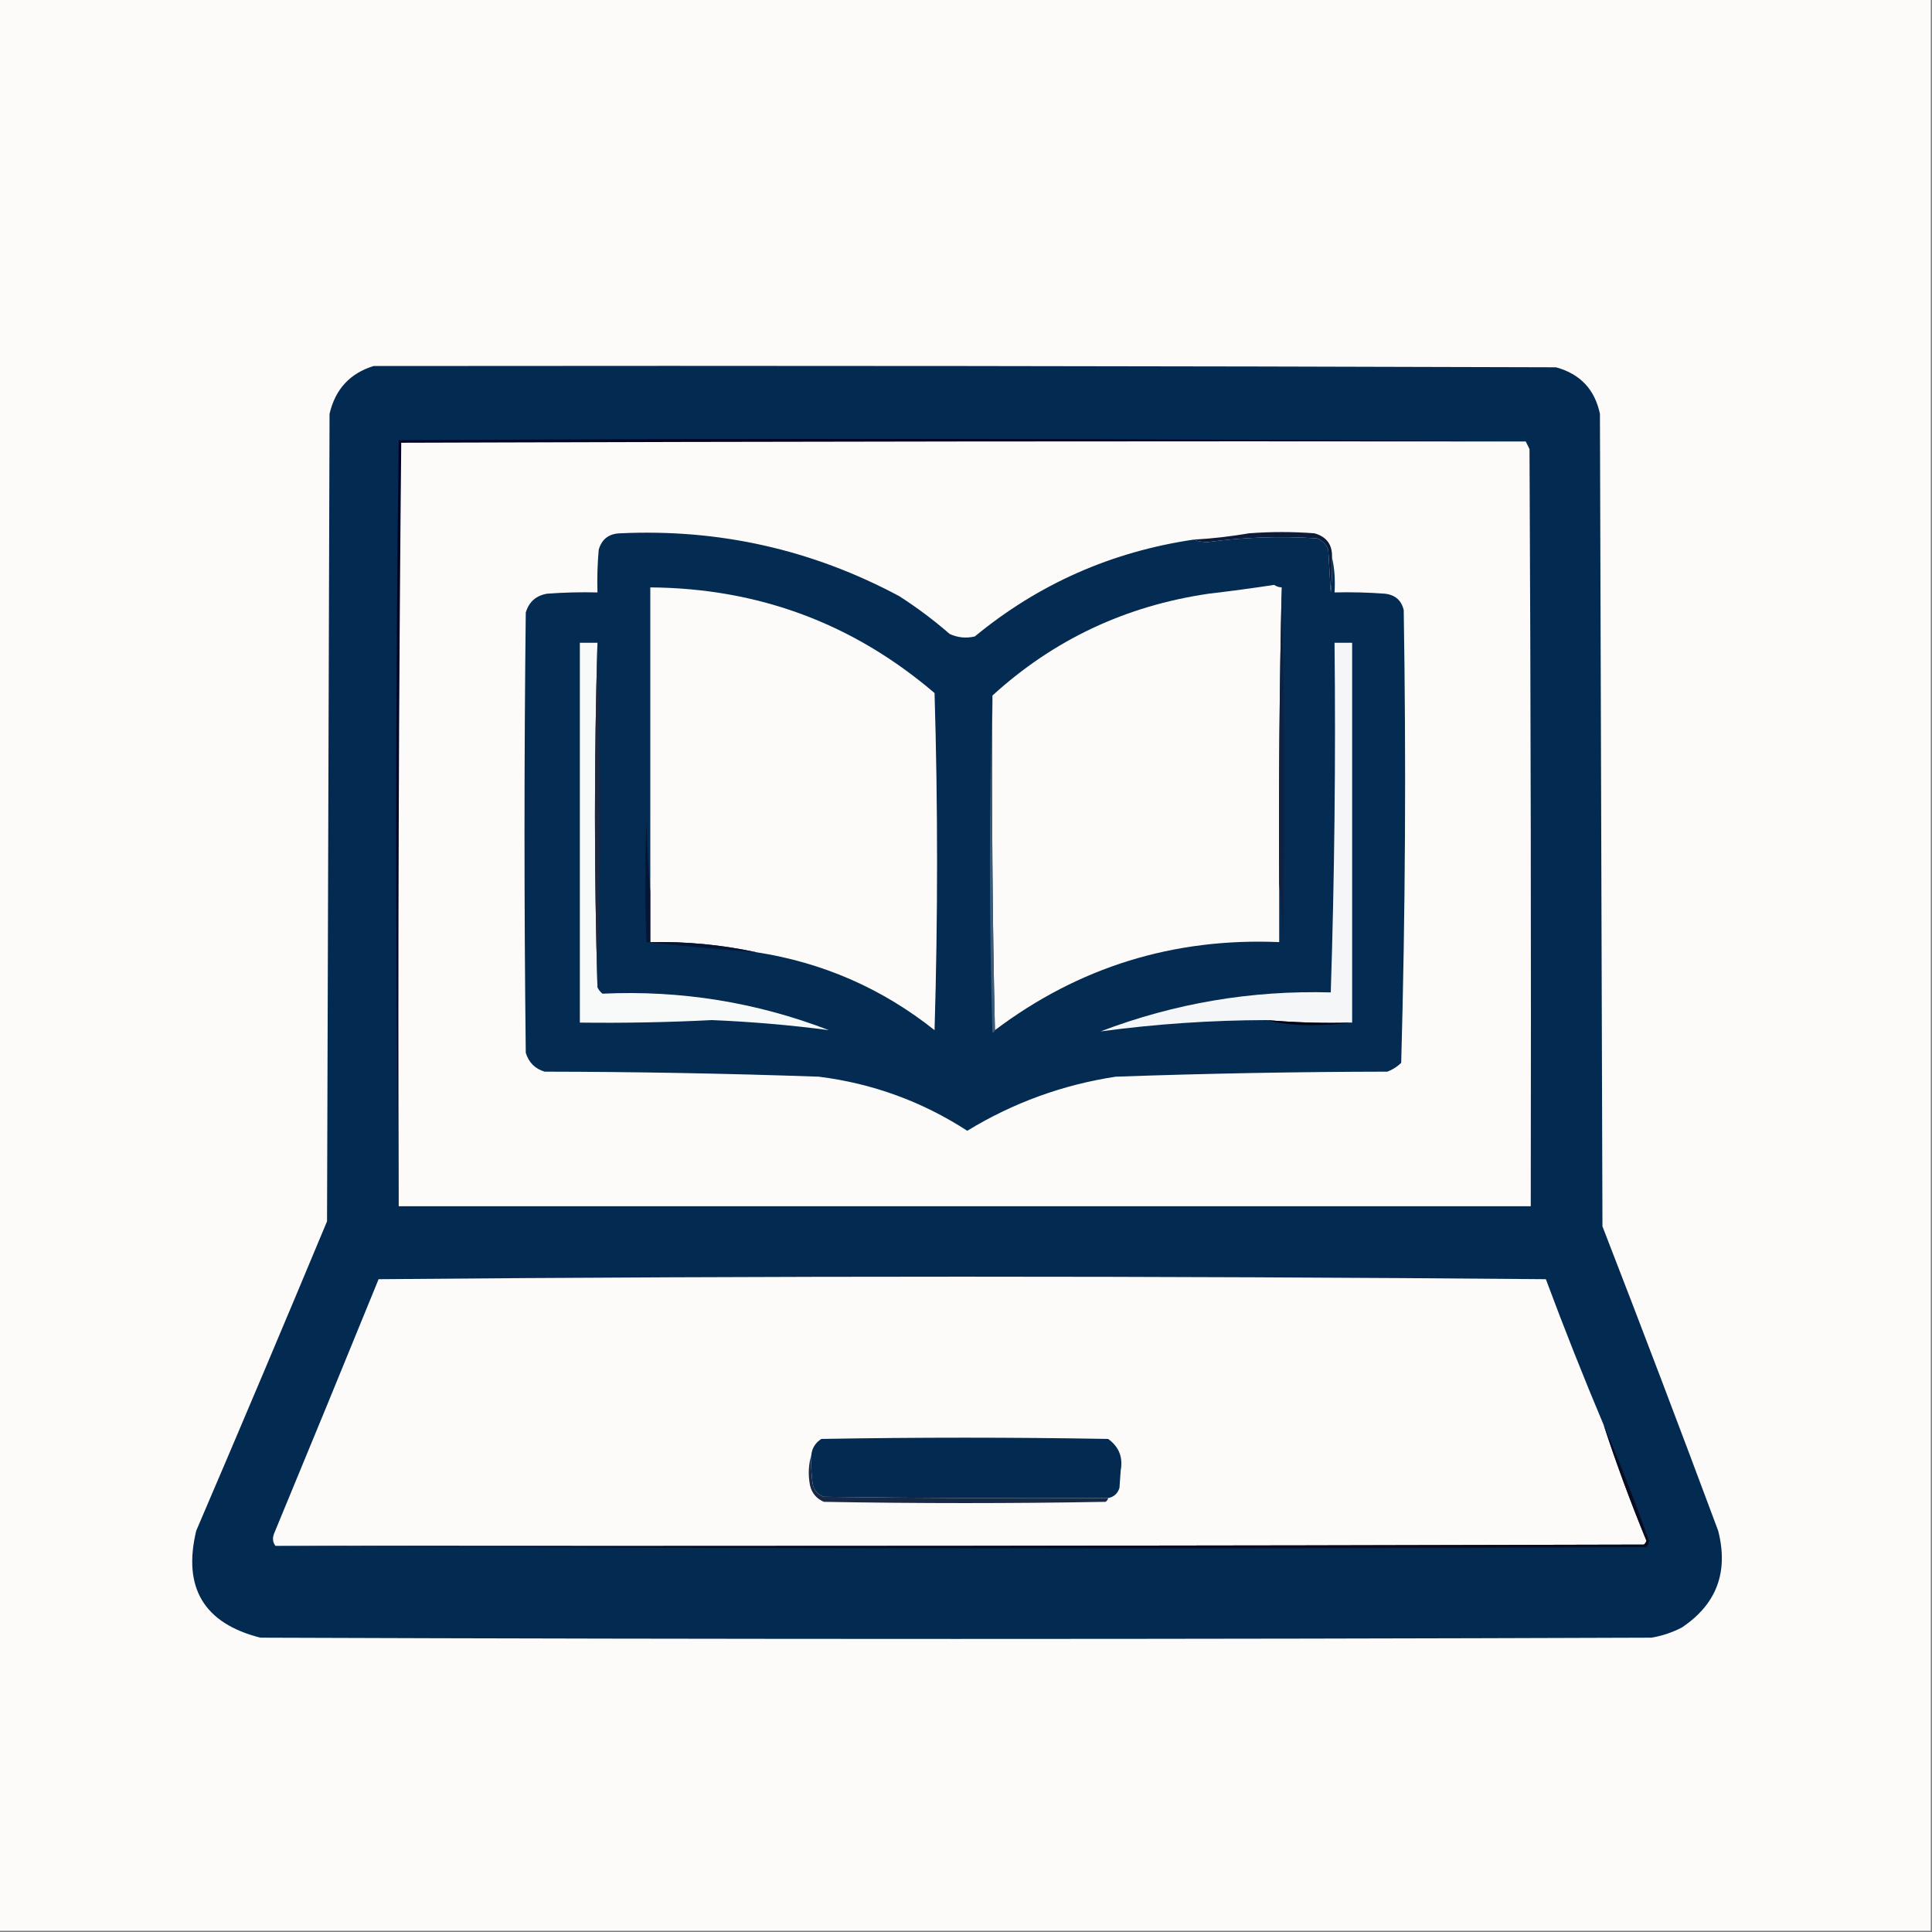
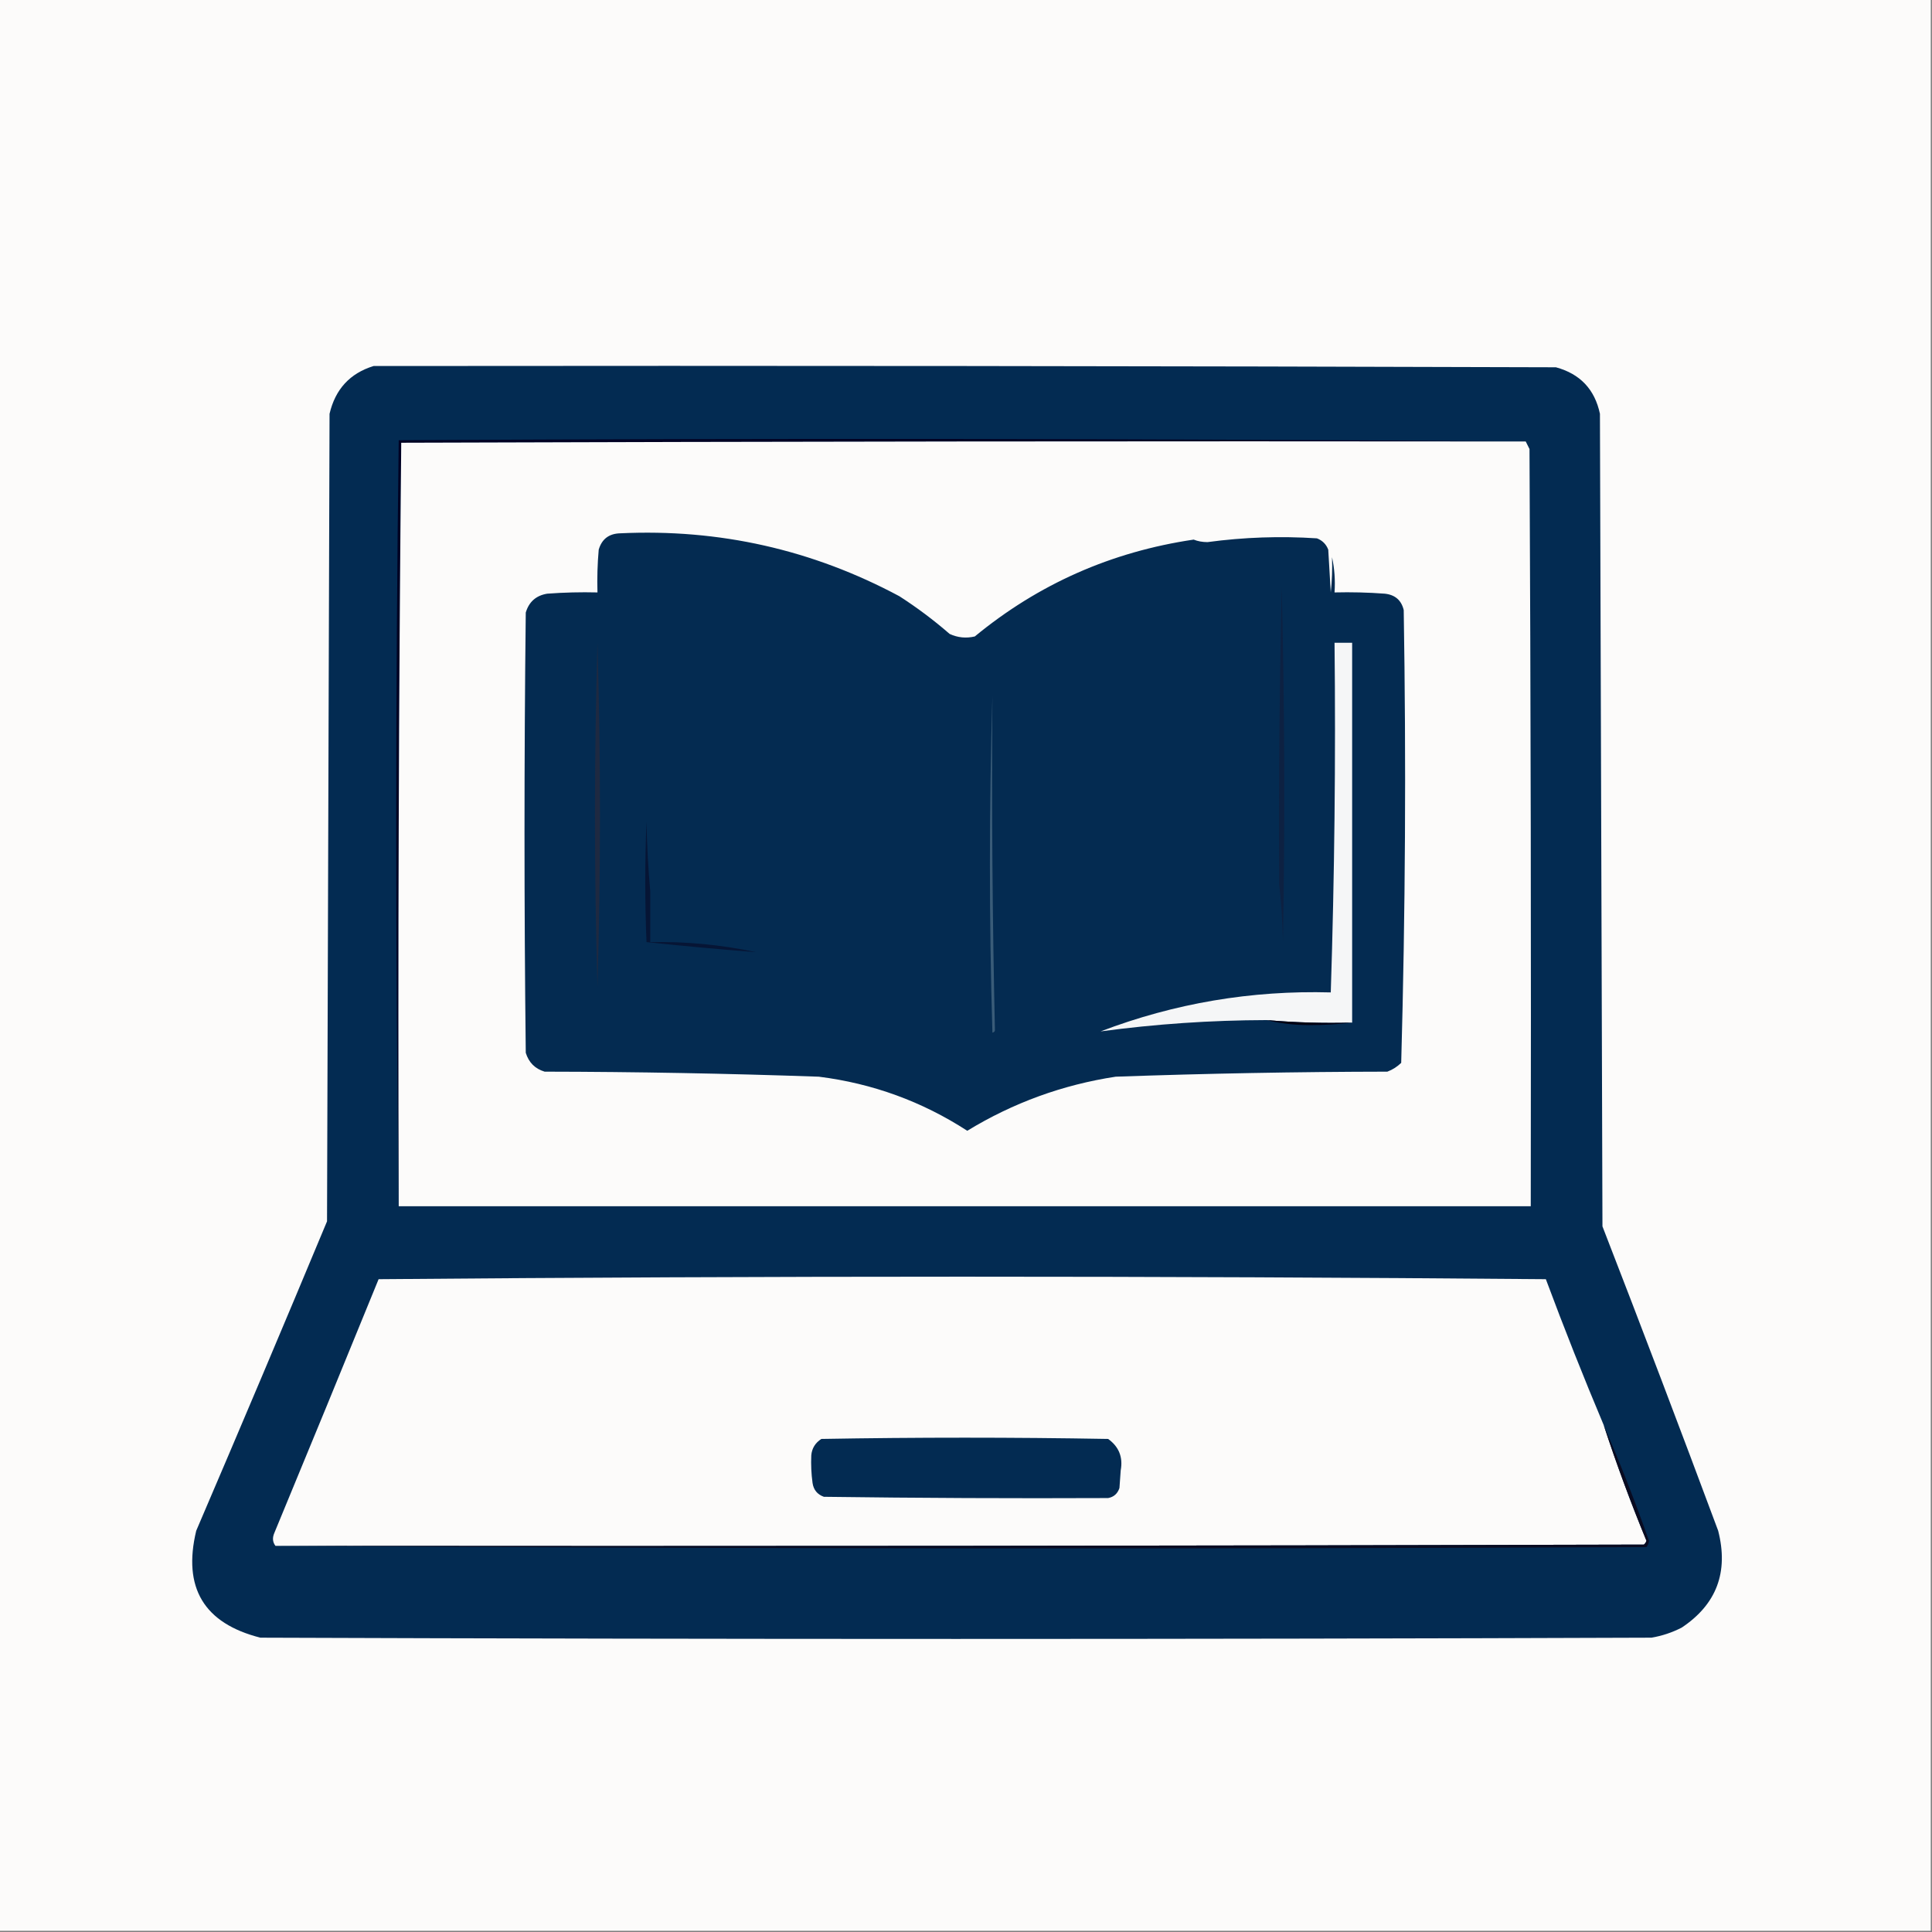
<svg xmlns="http://www.w3.org/2000/svg" version="1.1" width="768px" height="768px" style="shape-rendering:geometricPrecision; text-rendering:geometricPrecision; image-rendering:optimizeQuality; fill-rule:evenodd; clip-rule:evenodd">
  <rect width="100%" height="100%" fill="#808080" stroke="none" />
  <g>
    <path style="opacity:1" fill="#fcfbfa" d="M -0.5,-0.5 C 255.5,-0.5 511.5,-0.5 767.5,-0.5C 767.5,255.5 767.5,511.5 767.5,767.5C 511.5,767.5 255.5,767.5 -0.5,767.5C -0.5,511.5 -0.5,255.5 -0.5,-0.5 Z" />
  </g>
  <g>
    <path style="opacity:1" fill="#032b52" d="M 148.5,145.5 C 305.167,145.333 461.834,145.5 618.5,146C 628.112,148.611 633.945,154.778 636,164.5C 636.333,272.167 636.667,379.833 637,487.5C 652.611,527.723 667.944,568.056 683,608.5C 687.201,624.931 682.368,637.765 668.5,647C 664.716,648.947 660.716,650.28 656.5,651C 472.167,651.667 287.833,651.667 103.5,651C 81.068,645.316 72.568,631.149 78,608.5C 95.511,567.65 112.845,526.65 130,485.5C 130.333,378.5 130.667,271.5 131,164.5C 133.278,154.728 139.111,148.394 148.5,145.5 Z" />
  </g>
  <g>
    <path style="opacity:1" fill="#010123" d="M 606.5,175.5 C 457.5,175.333 308.5,175.5 159.5,176C 158.501,277.096 158.168,378.263 158.5,479.5C 157.167,378.098 157.167,276.598 158.5,175C 308.001,174.167 457.334,174.334 606.5,175.5 Z" />
  </g>
  <g>
    <path style="opacity:1" fill="#fcfbfa" d="M 606.5,175.5 C 606.987,176.473 607.487,177.473 608,178.5C 608.5,278.833 608.667,379.166 608.5,479.5C 458.5,479.5 308.5,479.5 158.5,479.5C 158.168,378.263 158.501,277.096 159.5,176C 308.5,175.5 457.5,175.333 606.5,175.5 Z" />
  </g>
  <g>
-     <path style="opacity:1" fill="#0b1b39" d="M 529.5,221.5 C 529.666,226.179 529.499,230.845 529,235.5C 528.667,229.833 528.333,224.167 528,218.5C 527.167,216.333 525.667,214.833 523.5,214C 508.936,213.047 494.436,213.547 480,215.5C 477.967,215.494 476.134,215.161 474.5,214.5C 481.874,214.09 489.207,213.256 496.5,212C 505.167,211.333 513.833,211.333 522.5,212C 527.317,213.32 529.651,216.486 529.5,221.5 Z" />
-   </g>
+     </g>
  <g>
    <path style="opacity:1" fill="#042b51" d="M 474.5,214.5 C 476.134,215.161 477.967,215.494 480,215.5C 494.436,213.547 508.936,213.047 523.5,214C 525.667,214.833 527.167,216.333 528,218.5C 528.333,224.167 528.667,229.833 529,235.5C 529.499,230.845 529.666,226.179 529.5,221.5C 530.486,225.97 530.819,230.637 530.5,235.5C 537.175,235.334 543.842,235.5 550.5,236C 554.567,236.438 557.067,238.605 558,242.5C 558.992,302.582 558.659,362.582 557,422.5C 555.421,424.041 553.587,425.208 551.5,426C 515.476,426.061 479.476,426.727 443.5,428C 422.391,431.222 402.724,438.388 384.5,449.5C 366.516,437.847 346.849,430.68 325.5,428C 289.191,426.727 252.857,426.06 216.5,426C 212.693,424.86 210.193,422.36 209,418.5C 208.333,360.167 208.333,301.833 209,243.5C 210.27,239.23 213.104,236.73 217.5,236C 224.158,235.5 230.825,235.334 237.5,235.5C 237.334,229.824 237.501,224.157 238,218.5C 239.228,214.296 242.061,212.13 246.5,212C 285.898,210.144 322.898,218.477 357.5,237C 364.524,241.513 371.191,246.513 377.5,252C 380.702,253.483 384.036,253.817 387.5,253C 412.8,232.164 441.8,219.33 474.5,214.5 Z" />
  </g>
  <g>
-     <path style="opacity:1" fill="#fcfbfa" d="M 300.5,378.5 C 286.805,375.557 272.805,374.224 258.5,374.5C 258.5,367.833 258.5,361.167 258.5,354.5C 258.5,314.167 258.5,273.833 258.5,233.5C 301.437,233.821 339.103,247.821 371.5,275.5C 372.833,320.167 372.833,364.833 371.5,409.5C 350.638,392.906 326.972,382.573 300.5,378.5 Z" />
-   </g>
+     </g>
  <g>
-     <path style="opacity:1" fill="#fcfbfa" d="M 509.5,233.5 C 508.612,272.826 508.279,312.159 508.5,351.5C 508.5,359.167 508.5,366.833 508.5,374.5C 466.478,372.733 428.812,384.4 395.5,409.5C 394.501,365.336 394.168,321.003 394.5,276.5C 418.793,254.316 447.46,240.816 480.5,236C 489.205,234.982 497.872,233.815 506.5,232.5C 507.417,233.127 508.417,233.461 509.5,233.5 Z" />
-   </g>
+     </g>
  <g>
-     <path style="opacity:1" fill="#f8f9f9" d="M 237.5,255.5 C 236.177,301.177 236.177,346.844 237.5,392.5C 237.953,393.458 238.619,394.292 239.5,395C 270.582,393.558 300.582,398.391 329.5,409.5C 314.368,407.505 298.868,406.171 283,405.5C 265.512,406.389 248.012,406.722 230.5,406.5C 230.5,356.167 230.5,305.833 230.5,255.5C 232.833,255.5 235.167,255.5 237.5,255.5 Z" />
-   </g>
+     </g>
  <g>
    <path style="opacity:1" fill="#f5f6f7" d="M 537.5,406.5 C 526.086,406.811 514.752,406.477 503.5,405.5C 481.299,405.558 459.299,407.058 437.5,410C 466.938,398.794 497.438,393.627 529,394.5C 530.49,348.251 530.99,301.918 530.5,255.5C 532.833,255.5 535.167,255.5 537.5,255.5C 537.5,305.833 537.5,356.167 537.5,406.5 Z" />
  </g>
  <g>
    <path style="opacity:1" fill="#0d2142" d="M 509.5,233.5 C 510.665,280.332 510.832,327.332 510,374.5C 509.829,366.656 509.329,358.989 508.5,351.5C 508.279,312.159 508.612,272.826 509.5,233.5 Z" />
  </g>
  <g>
    <path style="opacity:1" fill="#3a5c78" d="M 394.5,276.5 C 394.168,321.003 394.501,365.336 395.5,409.5C 395.44,410.043 395.107,410.376 394.5,410.5C 393.169,365.669 393.169,321.002 394.5,276.5 Z" />
  </g>
  <g>
    <path style="opacity:1" fill="#1e2941" d="M 237.5,255.5 C 238.833,301.167 238.833,346.833 237.5,392.5C 236.177,346.844 236.177,301.177 237.5,255.5 Z" />
  </g>
  <g>
    <path style="opacity:1" fill="#061535" d="M 258.5,354.5 C 258.5,361.167 258.5,367.833 258.5,374.5C 272.805,374.224 286.805,375.557 300.5,378.5C 285.933,377.373 271.433,376.039 257,374.5C 256.333,358.5 256.333,342.5 257,326.5C 257.17,336.009 257.67,345.342 258.5,354.5 Z" />
  </g>
  <g>
    <path style="opacity:1" fill="#000013" d="M 503.5,405.5 C 514.752,406.477 526.086,406.811 537.5,406.5C 532.01,407.166 526.343,407.499 520.5,407.5C 514.458,407.496 508.792,406.829 503.5,405.5 Z" />
  </g>
  <g>
    <path style="opacity:1" fill="#fcfbfa" d="M 637.5,566.5 C 642.59,582.02 648.257,597.353 654.5,612.5C 654.291,613.086 653.957,613.586 653.5,614C 472.167,614.5 290.834,614.667 109.5,614.5C 108.387,613.054 108.22,611.387 109,609.5C 122.934,575.862 136.767,542.196 150.5,508.5C 305.167,507.167 459.833,507.167 614.5,508.5C 621.811,528.125 629.478,547.459 637.5,566.5 Z" />
  </g>
  <g>
    <path style="opacity:1" fill="#032b52" d="M 440.5,595.5 C 402.832,595.667 365.165,595.5 327.5,595C 324.898,594.065 323.398,592.232 323,589.5C 322.501,585.848 322.335,582.182 322.5,578.5C 322.744,575.737 324.077,573.571 326.5,572C 364.5,571.333 402.5,571.333 440.5,572C 444.792,575.087 446.458,579.254 445.5,584.5C 445.333,586.833 445.167,589.167 445,591.5C 444.252,593.751 442.752,595.084 440.5,595.5 Z" />
  </g>
  <g>
    <path style="opacity:1" fill="#090b21" d="M 637.5,566.5 C 644.003,581.527 650.003,596.86 655.5,612.5C 655.392,613.442 655.059,614.275 654.5,615C 472.666,615.833 291,615.666 109.5,614.5C 290.834,614.667 472.167,614.5 653.5,614C 653.957,613.586 654.291,613.086 654.5,612.5C 648.257,597.353 642.59,582.02 637.5,566.5 Z" />
  </g>
  <g>
-     <path style="opacity:1" fill="#192844" d="M 322.5,578.5 C 322.335,582.182 322.501,585.848 323,589.5C 323.398,592.232 324.898,594.065 327.5,595C 365.165,595.5 402.832,595.667 440.5,595.5C 440.389,596.117 440.056,596.617 439.5,597C 402.167,597.667 364.833,597.667 327.5,597C 324.572,595.74 322.739,593.573 322,590.5C 321.188,586.311 321.355,582.311 322.5,578.5 Z" />
-   </g>
+     </g>
</svg>